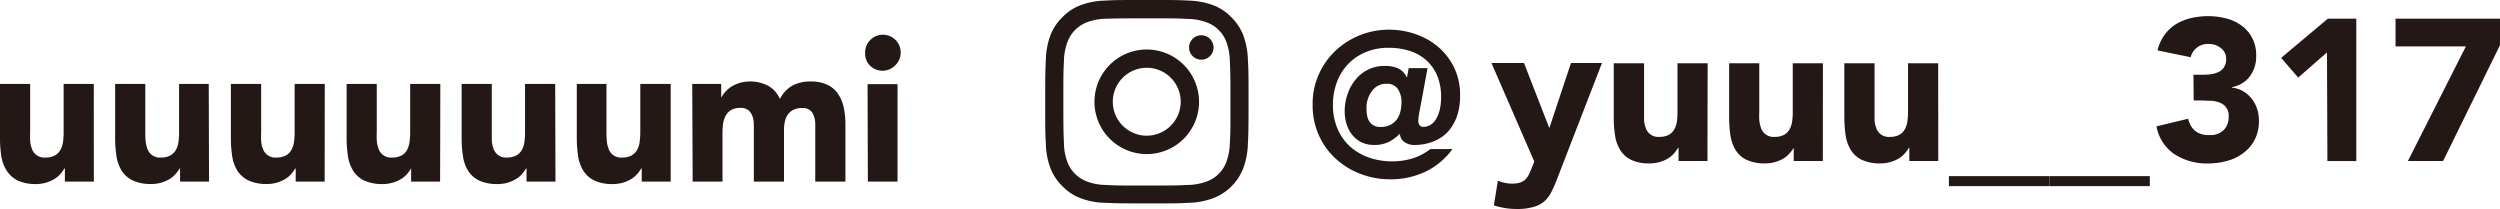
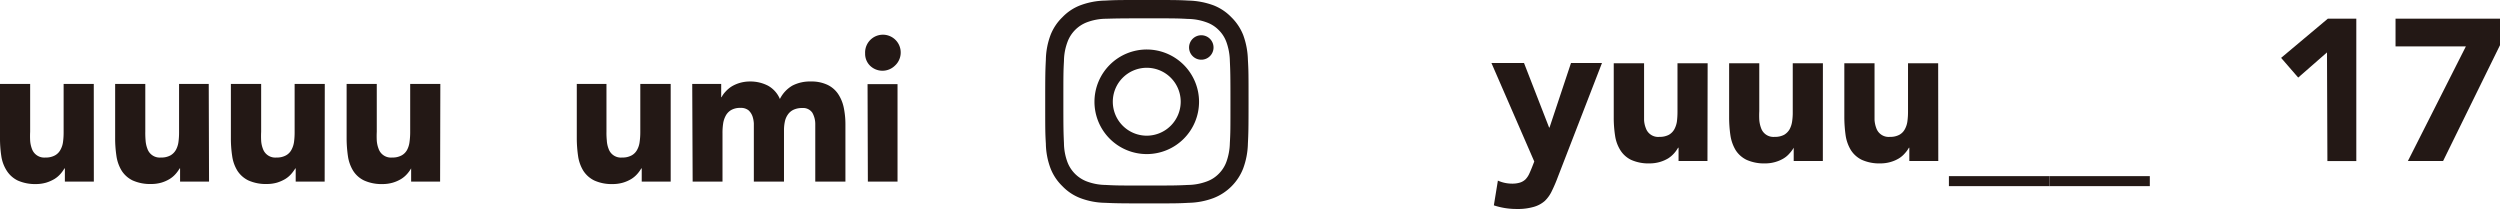
<svg xmlns="http://www.w3.org/2000/svg" width="421.21" height="35.21" viewBox="0 0 421.21 35.21">
  <defs>
    <style>.cls-1{fill:#231815;}</style>
  </defs>
  <g id="レイヤー_2" data-name="レイヤー 2">
    <g id="レイヤー_1-2" data-name="レイヤー 1">
      <g id="レイヤー_2-2" data-name="レイヤー 2">
        <g id="デザイン">
          <path class="cls-1" d="M15.81,30.6H10.93V28.37h-.07a5.91,5.91,0,0,1-.69.95,4.46,4.46,0,0,1-1,.84,6.38,6.38,0,0,1-1.39.61,6.07,6.07,0,0,1-1.7.24A7.18,7.18,0,0,1,3,30.42a4.57,4.57,0,0,1-1.86-1.65A6.25,6.25,0,0,1,.22,26.3,19.86,19.86,0,0,1,0,23.22V14.14H5.08V22.2a14.64,14.64,0,0,0,0,1.48,4.8,4.8,0,0,0,.3,1.4,2.2,2.2,0,0,0,2.29,1.46,3.15,3.15,0,0,0,1.59-.36,2.3,2.3,0,0,0,.93-.95,3.65,3.65,0,0,0,.43-1.33,11.67,11.67,0,0,0,.1-1.56v-8.2h5.08Z" />
          <path class="cls-1" d="M35.22,30.6H30.34V28.37h-.07a5.91,5.91,0,0,1-.69.95,4.46,4.46,0,0,1-1,.84,5.93,5.93,0,0,1-1.39.61A6.05,6.05,0,0,1,25.5,31a7.18,7.18,0,0,1-3.13-.59,4.52,4.52,0,0,1-1.87-1.65,6.48,6.48,0,0,1-.88-2.47,19.86,19.86,0,0,1-.22-3.08V14.14h5.08V22.2a14.64,14.64,0,0,0,.05,1.48,4.81,4.81,0,0,0,.31,1.4,2.2,2.2,0,0,0,2.29,1.46,3.15,3.15,0,0,0,1.59-.36,2.43,2.43,0,0,0,.93-.95,3.83,3.83,0,0,0,.42-1.33,11.67,11.67,0,0,0,.1-1.56v-8.2h5Z" />
          <path class="cls-1" d="M54.7,30.6H49.82V28.37h-.06a7.27,7.27,0,0,1-.7.95,4.46,4.46,0,0,1-1,.84,6.38,6.38,0,0,1-1.39.61A6.07,6.07,0,0,1,45,31a7.18,7.18,0,0,1-3.13-.59A4.57,4.57,0,0,1,40,28.77a6.37,6.37,0,0,1-.88-2.47,19.86,19.86,0,0,1-.22-3.08V14.14H44V22.2a14.64,14.64,0,0,0,0,1.48,4.5,4.5,0,0,0,.3,1.4,2.2,2.2,0,0,0,2.29,1.46,3.15,3.15,0,0,0,1.59-.36,2.3,2.3,0,0,0,.93-.95,3.85,3.85,0,0,0,.43-1.33,11.67,11.67,0,0,0,.1-1.56v-8.2h5.08Z" />
          <path class="cls-1" d="M74.15,30.6H69.27V28.37h0a5.91,5.91,0,0,1-.69.95,4.46,4.46,0,0,1-1,.84,5.93,5.93,0,0,1-1.39.61,6.05,6.05,0,0,1-1.69.24,7.16,7.16,0,0,1-3.13-.59,4.46,4.46,0,0,1-1.87-1.65,6.48,6.48,0,0,1-.88-2.47,21.17,21.17,0,0,1-.22-3.08V14.14h5.08V22.2a14.64,14.64,0,0,0,0,1.48,4.81,4.81,0,0,0,.31,1.4,2.2,2.2,0,0,0,2.29,1.46,3.15,3.15,0,0,0,1.59-.36,2.3,2.3,0,0,0,.93-.95A3.83,3.83,0,0,0,69,23.9a11.69,11.69,0,0,0,.11-1.56v-8.2h5.08Z" />
-           <path class="cls-1" d="M93.59,30.6H88.71V28.37h-.06a7.27,7.27,0,0,1-.7.95,4.46,4.46,0,0,1-1,.84,6.38,6.38,0,0,1-1.39.61,6.05,6.05,0,0,1-1.69.24,7.2,7.2,0,0,1-3.14-.59,4.57,4.57,0,0,1-1.86-1.65A6.37,6.37,0,0,1,78,26.3a19.86,19.86,0,0,1-.22-3.08V14.14h5.08v9.54a4.8,4.8,0,0,0,.3,1.4,2.19,2.19,0,0,0,2.29,1.46A3.15,3.15,0,0,0,87,26.18a2.39,2.39,0,0,0,.94-.95,4,4,0,0,0,.42-1.33,11.67,11.67,0,0,0,.1-1.56v-8.2h5.08Z" />
          <path class="cls-1" d="M113,30.6h-4.88V28.37h-.07a5.91,5.91,0,0,1-.69.95,4.46,4.46,0,0,1-1,.84,5.93,5.93,0,0,1-1.39.61,6.05,6.05,0,0,1-1.69.24,7.13,7.13,0,0,1-3.13-.59,4.59,4.59,0,0,1-1.87-1.65,6.48,6.48,0,0,1-.88-2.47,21.17,21.17,0,0,1-.22-3.08V14.14h5V22.2a12.21,12.21,0,0,0,.06,1.48,4.5,4.5,0,0,0,.3,1.4,2.19,2.19,0,0,0,2.29,1.46,3.15,3.15,0,0,0,1.59-.36,2.3,2.3,0,0,0,.93-.95,3.63,3.63,0,0,0,.42-1.33,11.69,11.69,0,0,0,.11-1.56v-8.2H113Z" />
          <path class="cls-1" d="M116.63,14.14h4.88v2.24h.06a4,4,0,0,1,.68-.95,5.08,5.08,0,0,1,1-.85,5.76,5.76,0,0,1,1.39-.61,6.05,6.05,0,0,1,1.69-.24,6.44,6.44,0,0,1,3.07.71,4.59,4.59,0,0,1,2,2.24,5.36,5.36,0,0,1,2.13-2.27,6.43,6.43,0,0,1,3.08-.68,6.3,6.3,0,0,1,2.8.56,4.49,4.49,0,0,1,1.79,1.53,6.49,6.49,0,0,1,.95,2.27,13.76,13.76,0,0,1,.29,2.79V30.6h-5.08V21a3.88,3.88,0,0,0-.49-2,1.87,1.87,0,0,0-1.7-.8,3.36,3.36,0,0,0-1.47.29,2.38,2.38,0,0,0-.95.8,3.19,3.19,0,0,0-.51,1.18,6.88,6.88,0,0,0-.15,1.43v8.7h-5.08V20.81a4.54,4.54,0,0,0-.23-1.22,2.5,2.5,0,0,0-.66-1,2,2,0,0,0-1.34-.41,3,3,0,0,0-1.59.36,2.45,2.45,0,0,0-.94,1,4,4,0,0,0-.42,1.34,10.22,10.22,0,0,0-.1,1.56V30.6H116.7Z" />
          <path class="cls-1" d="M145.76,9a3,3,0,1,1,5,2.08,3,3,0,0,1-4.16,0A2.81,2.81,0,0,1,145.76,9Zm.41,5.18h5.05V30.6h-5Z" />
-           <path class="cls-1" d="M239.28,18.18c-.07.32-.14.69-.21,1.12a7,7,0,0,0-.1,1.12,1.13,1.13,0,0,0,.19.66.78.78,0,0,0,.73.29,2.34,2.34,0,0,0,1.06-.29,2.76,2.76,0,0,0,.94-.92,5.69,5.69,0,0,0,.66-1.57,9.14,9.14,0,0,0,.25-2.27,9.14,9.14,0,0,0-.66-3.58,7.41,7.41,0,0,0-1.83-2.59,7.71,7.71,0,0,0-2.79-1.57A11.68,11.68,0,0,0,234,8.05a9.83,9.83,0,0,0-3.83.71,8.59,8.59,0,0,0-3,2,8.83,8.83,0,0,0-1.91,3.05,10.63,10.63,0,0,0-.68,3.83,10,10,0,0,0,.75,4,8.57,8.57,0,0,0,2.08,3,9.36,9.36,0,0,0,3.17,1.88,11.54,11.54,0,0,0,4,.66,11.29,11.29,0,0,0,3.55-.54A9.52,9.52,0,0,0,241,25.11h3.72a12.08,12.08,0,0,1-4.55,3.81,13.53,13.53,0,0,1-5.9,1.29,13.83,13.83,0,0,1-5.09-.93,12.82,12.82,0,0,1-4.19-2.6,11.76,11.76,0,0,1-2.83-4,12.23,12.23,0,0,1-1-5.06,12,12,0,0,1,1-5,12.44,12.44,0,0,1,2.77-4A13.15,13.15,0,0,1,234.06,5a13.7,13.7,0,0,1,4.39.73,11.93,11.93,0,0,1,3.84,2.15A10.88,10.88,0,0,1,245,11.39a10.59,10.59,0,0,1,1,4.76,10.56,10.56,0,0,1-.42,3.11,8,8,0,0,1-1.08,2.24,6.31,6.31,0,0,1-1.46,1.5,7.55,7.55,0,0,1-1.66.88,8.3,8.3,0,0,1-2.87.54,2.91,2.91,0,0,1-2-.57,1.78,1.78,0,0,1-.64-1.26h-.07a7.73,7.73,0,0,1-1.7,1.26,5.39,5.39,0,0,1-2.64.57,4.58,4.58,0,0,1-2-.42,4.44,4.44,0,0,1-1.54-1.17,5.19,5.19,0,0,1-1-1.79,7,7,0,0,1-.36-2.31,8.46,8.46,0,0,1,.48-2.86,7.66,7.66,0,0,1,1.34-2.44,6.2,6.2,0,0,1,5-2.32,5.29,5.29,0,0,1,2.25.44A3.09,3.09,0,0,1,237,13h.07l.27-1.52h3.18Zm-3.15-.91a4,4,0,0,0-.61-2.27,2.15,2.15,0,0,0-1.9-.88,2.92,2.92,0,0,0-2.47,1.22,4.76,4.76,0,0,0-.92,3,5.64,5.64,0,0,0,.1,1.08,2.62,2.62,0,0,0,.36,1,2,2,0,0,0,.71.69,2.16,2.16,0,0,0,1.17.28,3.63,3.63,0,0,0,1.74-.38,3.22,3.22,0,0,0,1.11-1,3.94,3.94,0,0,0,.55-1.32A7.53,7.53,0,0,0,236.13,17.27Z" />
          <path class="cls-1" d="M262.48,29.8a24.53,24.53,0,0,1-1,2.34,5.69,5.69,0,0,1-1.2,1.71,4.77,4.77,0,0,1-1.85,1,9.76,9.76,0,0,1-2.94.36,12.19,12.19,0,0,1-3.8-.61l.68-4.17a5.83,5.83,0,0,0,2.37.51,4.36,4.36,0,0,0,1.39-.19,2.38,2.38,0,0,0,.9-.54,3.45,3.45,0,0,0,.59-.86c.16-.34.33-.74.51-1.19l.37-.95-7.22-16.6h5.49L261,21.49h.07l3.62-10.88h5.22Z" />
          <path class="cls-1" d="M287.68,27.13h-4.87V24.89h-.08a5.31,5.31,0,0,1-.68.95,4.75,4.75,0,0,1-1,.85,6.09,6.09,0,0,1-1.39.6,6.18,6.18,0,0,1-1.7.24,7.13,7.13,0,0,1-3.13-.59A4.41,4.41,0,0,1,273,25.3a6.32,6.32,0,0,1-.89-2.48,19.86,19.86,0,0,1-.22-3.08V10.66H277V20.2a4.23,4.23,0,0,0,.3,1.4,2.19,2.19,0,0,0,2.29,1.46,3.27,3.27,0,0,0,1.59-.35,2.43,2.43,0,0,0,.93-.95,4,4,0,0,0,.43-1.34,13.6,13.6,0,0,0,.09-1.56v-8.2h5.08Z" />
-           <path class="cls-1" d="M307.12,27.13h-4.91V24.89h0a5,5,0,0,1-.7.95,4.1,4.1,0,0,1-1,.85,5.73,5.73,0,0,1-1.39.6,6,6,0,0,1-1.69.24,7.23,7.23,0,0,1-3.14-.59,4.53,4.53,0,0,1-1.86-1.64,6.82,6.82,0,0,1-.88-2.48,21.17,21.17,0,0,1-.22-3.08V10.66h5.08v8.06a14.64,14.64,0,0,0,0,1.48,5.16,5.16,0,0,0,.31,1.4,2.2,2.2,0,0,0,2.28,1.46,3.26,3.26,0,0,0,1.6-.35,2.57,2.57,0,0,0,.93-.95,4,4,0,0,0,.42-1.34,10.22,10.22,0,0,0,.1-1.56v-8.2h5.08Z" />
+           <path class="cls-1" d="M307.12,27.13h-4.91V24.89h0a5,5,0,0,1-.7.95,4.1,4.1,0,0,1-1,.85,5.73,5.73,0,0,1-1.39.6,6,6,0,0,1-1.69.24,7.23,7.23,0,0,1-3.14-.59,4.53,4.53,0,0,1-1.86-1.64,6.82,6.82,0,0,1-.88-2.48,21.17,21.17,0,0,1-.22-3.08V10.66h5.08v8.06a14.64,14.64,0,0,0,0,1.48,5.16,5.16,0,0,0,.31,1.4,2.2,2.2,0,0,0,2.28,1.46,3.26,3.26,0,0,0,1.6-.35,2.57,2.57,0,0,0,.93-.95,4,4,0,0,0,.42-1.34,10.22,10.22,0,0,0,.1-1.56v-8.2h5.08" />
          <path class="cls-1" d="M326.57,27.13h-4.88V24.89h-.07a4.9,4.9,0,0,1-.69.95,4.29,4.29,0,0,1-1,.85,5.73,5.73,0,0,1-1.39.6,6.07,6.07,0,0,1-1.7.24,7.18,7.18,0,0,1-3.13-.59,4.53,4.53,0,0,1-1.86-1.64,6.66,6.66,0,0,1-.89-2.48,22.67,22.67,0,0,1-.22-3.08V10.66h5.09V20.2a4.8,4.8,0,0,0,.3,1.4,2.2,2.2,0,0,0,2.29,1.46,3.22,3.22,0,0,0,1.59-.35,2.3,2.3,0,0,0,.93-.95,3.76,3.76,0,0,0,.43-1.34,11.67,11.67,0,0,0,.1-1.56v-8.2h5.08Z" />
          <path class="cls-1" d="M328.36,31.36V29.67H345.3v1.69Z" />
          <path class="cls-1" d="M345.3,31.36V29.67h16.91v1.69Z" />
-           <path class="cls-1" d="M369.56,12.59h1.65a9.19,9.19,0,0,0,1.39-.1,4.17,4.17,0,0,0,1.24-.39,2.11,2.11,0,0,0,.89-.81,2.36,2.36,0,0,0,.34-1.37,2.22,2.22,0,0,0-.86-1.8,3.25,3.25,0,0,0-2.12-.71,2.94,2.94,0,0,0-3,2.23L363.5,8.49a7.85,7.85,0,0,1,1.22-2.66,7.12,7.12,0,0,1,1.93-1.78,8.78,8.78,0,0,1,2.49-1,12.9,12.9,0,0,1,2.9-.33,12.11,12.11,0,0,1,3.06.39,7.43,7.43,0,0,1,2.59,1.22,6,6,0,0,1,1.78,2.09,6.24,6.24,0,0,1,.66,3,5.54,5.54,0,0,1-1.05,3.42,4.77,4.77,0,0,1-3,1.83v.1a4.8,4.8,0,0,1,1.92.64,5.11,5.11,0,0,1,1.4,1.26,5.28,5.28,0,0,1,.89,1.69,6.18,6.18,0,0,1,.3,2,6.74,6.74,0,0,1-.69,3.15A6.45,6.45,0,0,1,378,25.76a7.7,7.7,0,0,1-2.74,1.34,12.11,12.11,0,0,1-3.34.44A10,10,0,0,1,366.39,26a7.25,7.25,0,0,1-3.06-4.71L368.68,20a3.68,3.68,0,0,0,1.1,2,3.54,3.54,0,0,0,2.46.75,3.16,3.16,0,0,0,2.45-.87,3.08,3.08,0,0,0,.8-2.22A2.28,2.28,0,0,0,374,17.3a4.64,4.64,0,0,0-1.52-.32c-.57,0-1.13-.05-1.69-.05h-1.19Z" />
          <path class="cls-1" d="M392.06,8.83l-4.85,4.24-2.88-3.32,7.88-6.61H397v24h-4.87Z" />
          <path class="cls-1" d="M415.46,7.82H403.61V3.14h17.6V7.61l-9.59,19.52h-5.93Z" />
          <path class="cls-1" d="M193.22,3.09c4.58,0,5.12,0,6.93.1a9.37,9.37,0,0,1,3.18.59,5.36,5.36,0,0,1,2,1.28,5.43,5.43,0,0,1,1.29,2,9.9,9.9,0,0,1,.59,3.19c.08,1.81.1,2.35.1,6.93s0,5.12-.1,6.92a9.9,9.9,0,0,1-.59,3.19,5.51,5.51,0,0,1-1.29,2,5.36,5.36,0,0,1-2,1.28,9.37,9.37,0,0,1-3.18.59c-1.81.09-2.35.1-6.93.1s-5.12,0-6.93-.1a9.29,9.29,0,0,1-3.18-.59,5.62,5.62,0,0,1-3.26-3.25,9.39,9.39,0,0,1-.59-3.19c-.08-1.8-.1-2.35-.1-6.92s0-5.12.1-6.93A9.45,9.45,0,0,1,179.88,7a5.62,5.62,0,0,1,3.26-3.25,9.29,9.29,0,0,1,3.18-.59C188.13,3.11,188.67,3.09,193.22,3.09Zm0-3.09c-4.66,0-5.24,0-7.07.1A12.59,12.59,0,0,0,182,.9a8.24,8.24,0,0,0-3,2,8.41,8.41,0,0,0-2,3,12.43,12.43,0,0,0-.79,4.17c-.09,1.83-.11,2.41-.11,7.07s0,5.24.11,7.07a12.33,12.33,0,0,0,.79,4.16,8.41,8.41,0,0,0,2,3,8.24,8.24,0,0,0,3,2,12.29,12.29,0,0,0,4.16.8c1.83.08,2.41.1,7.07.1s5.24,0,7.07-.1a12.59,12.59,0,0,0,4.16-.8,8.76,8.76,0,0,0,5-5,12.84,12.84,0,0,0,.79-4.16c.09-1.83.11-2.42.11-7.07s0-5.24-.11-7.07a13,13,0,0,0-.79-4.17,8.68,8.68,0,0,0-2-3,8.41,8.41,0,0,0-3-2,13,13,0,0,0-4.13-.8C198.49,0,197.91,0,193.22,0Zm0,8.34a8.81,8.81,0,1,0,8.8,8.82h0A8.82,8.82,0,0,0,193.22,8.34Zm0,14.52a5.72,5.72,0,1,1,5.71-5.73v0A5.73,5.73,0,0,1,193.22,22.86Zm9.15-16.92A2.06,2.06,0,1,0,204.46,8a2.06,2.06,0,0,0-2.09-2.06Z" />
        </g>
      </g>
    </g>
  </g>
</svg>